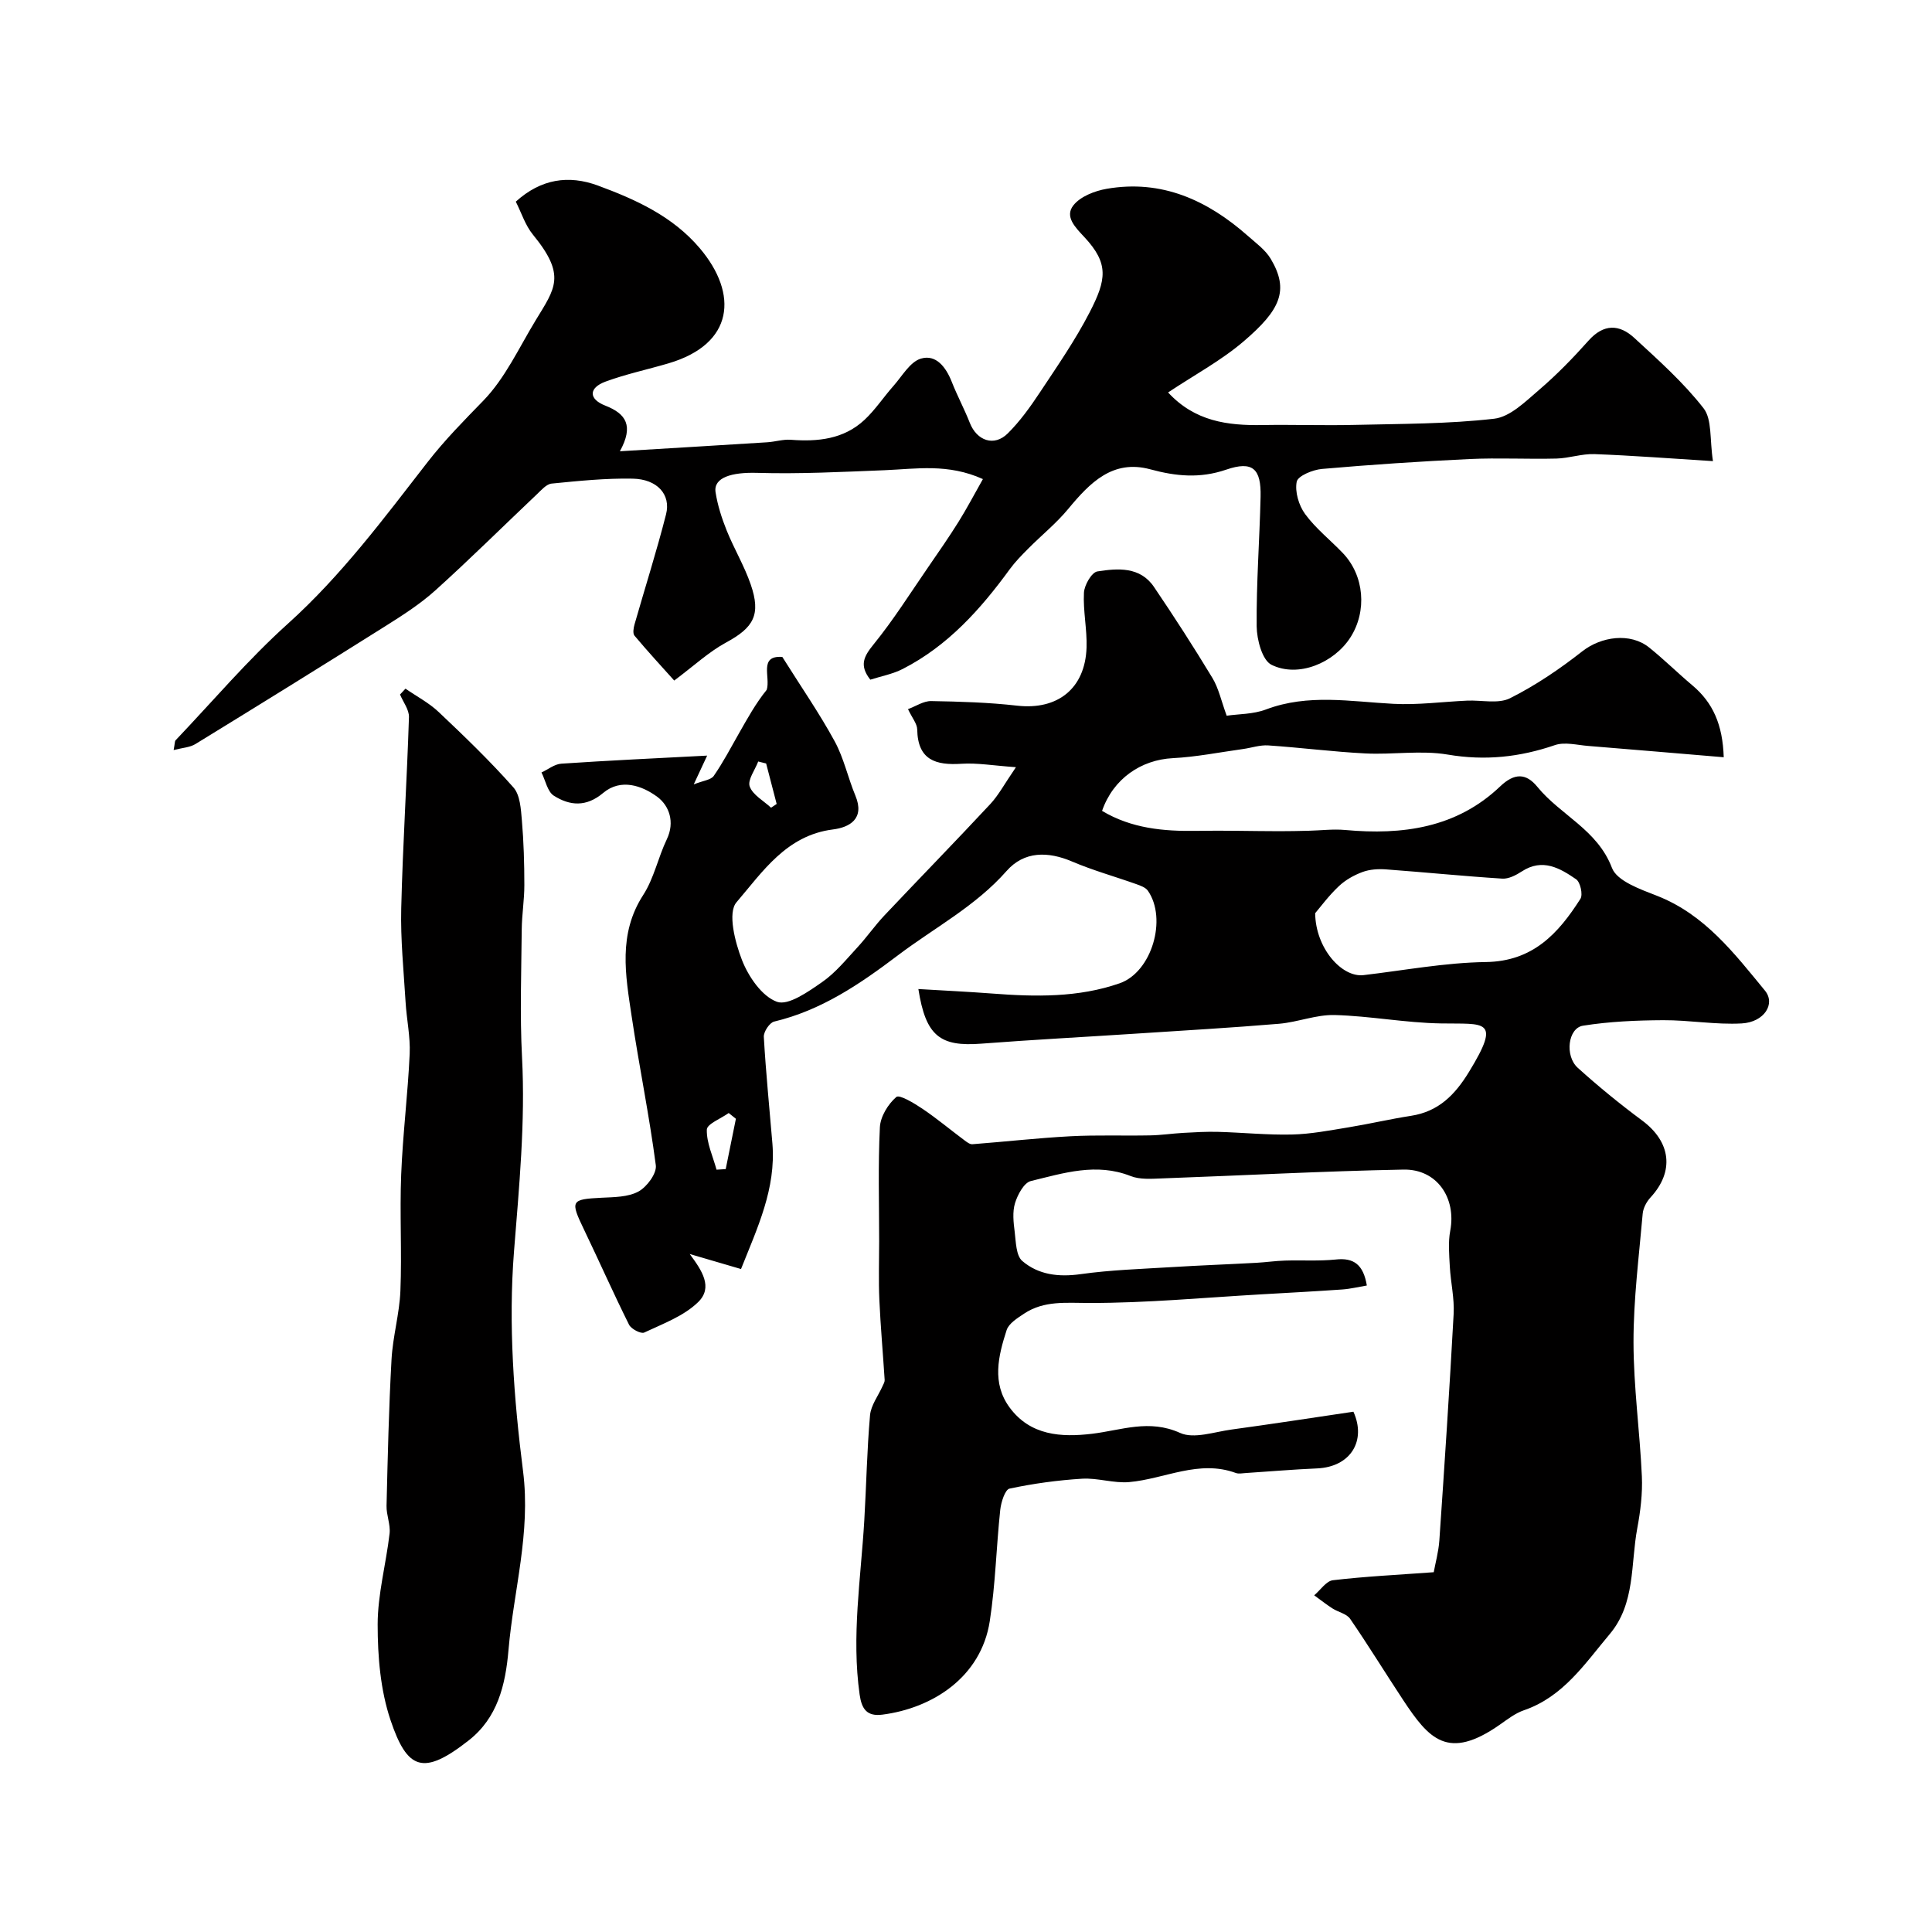
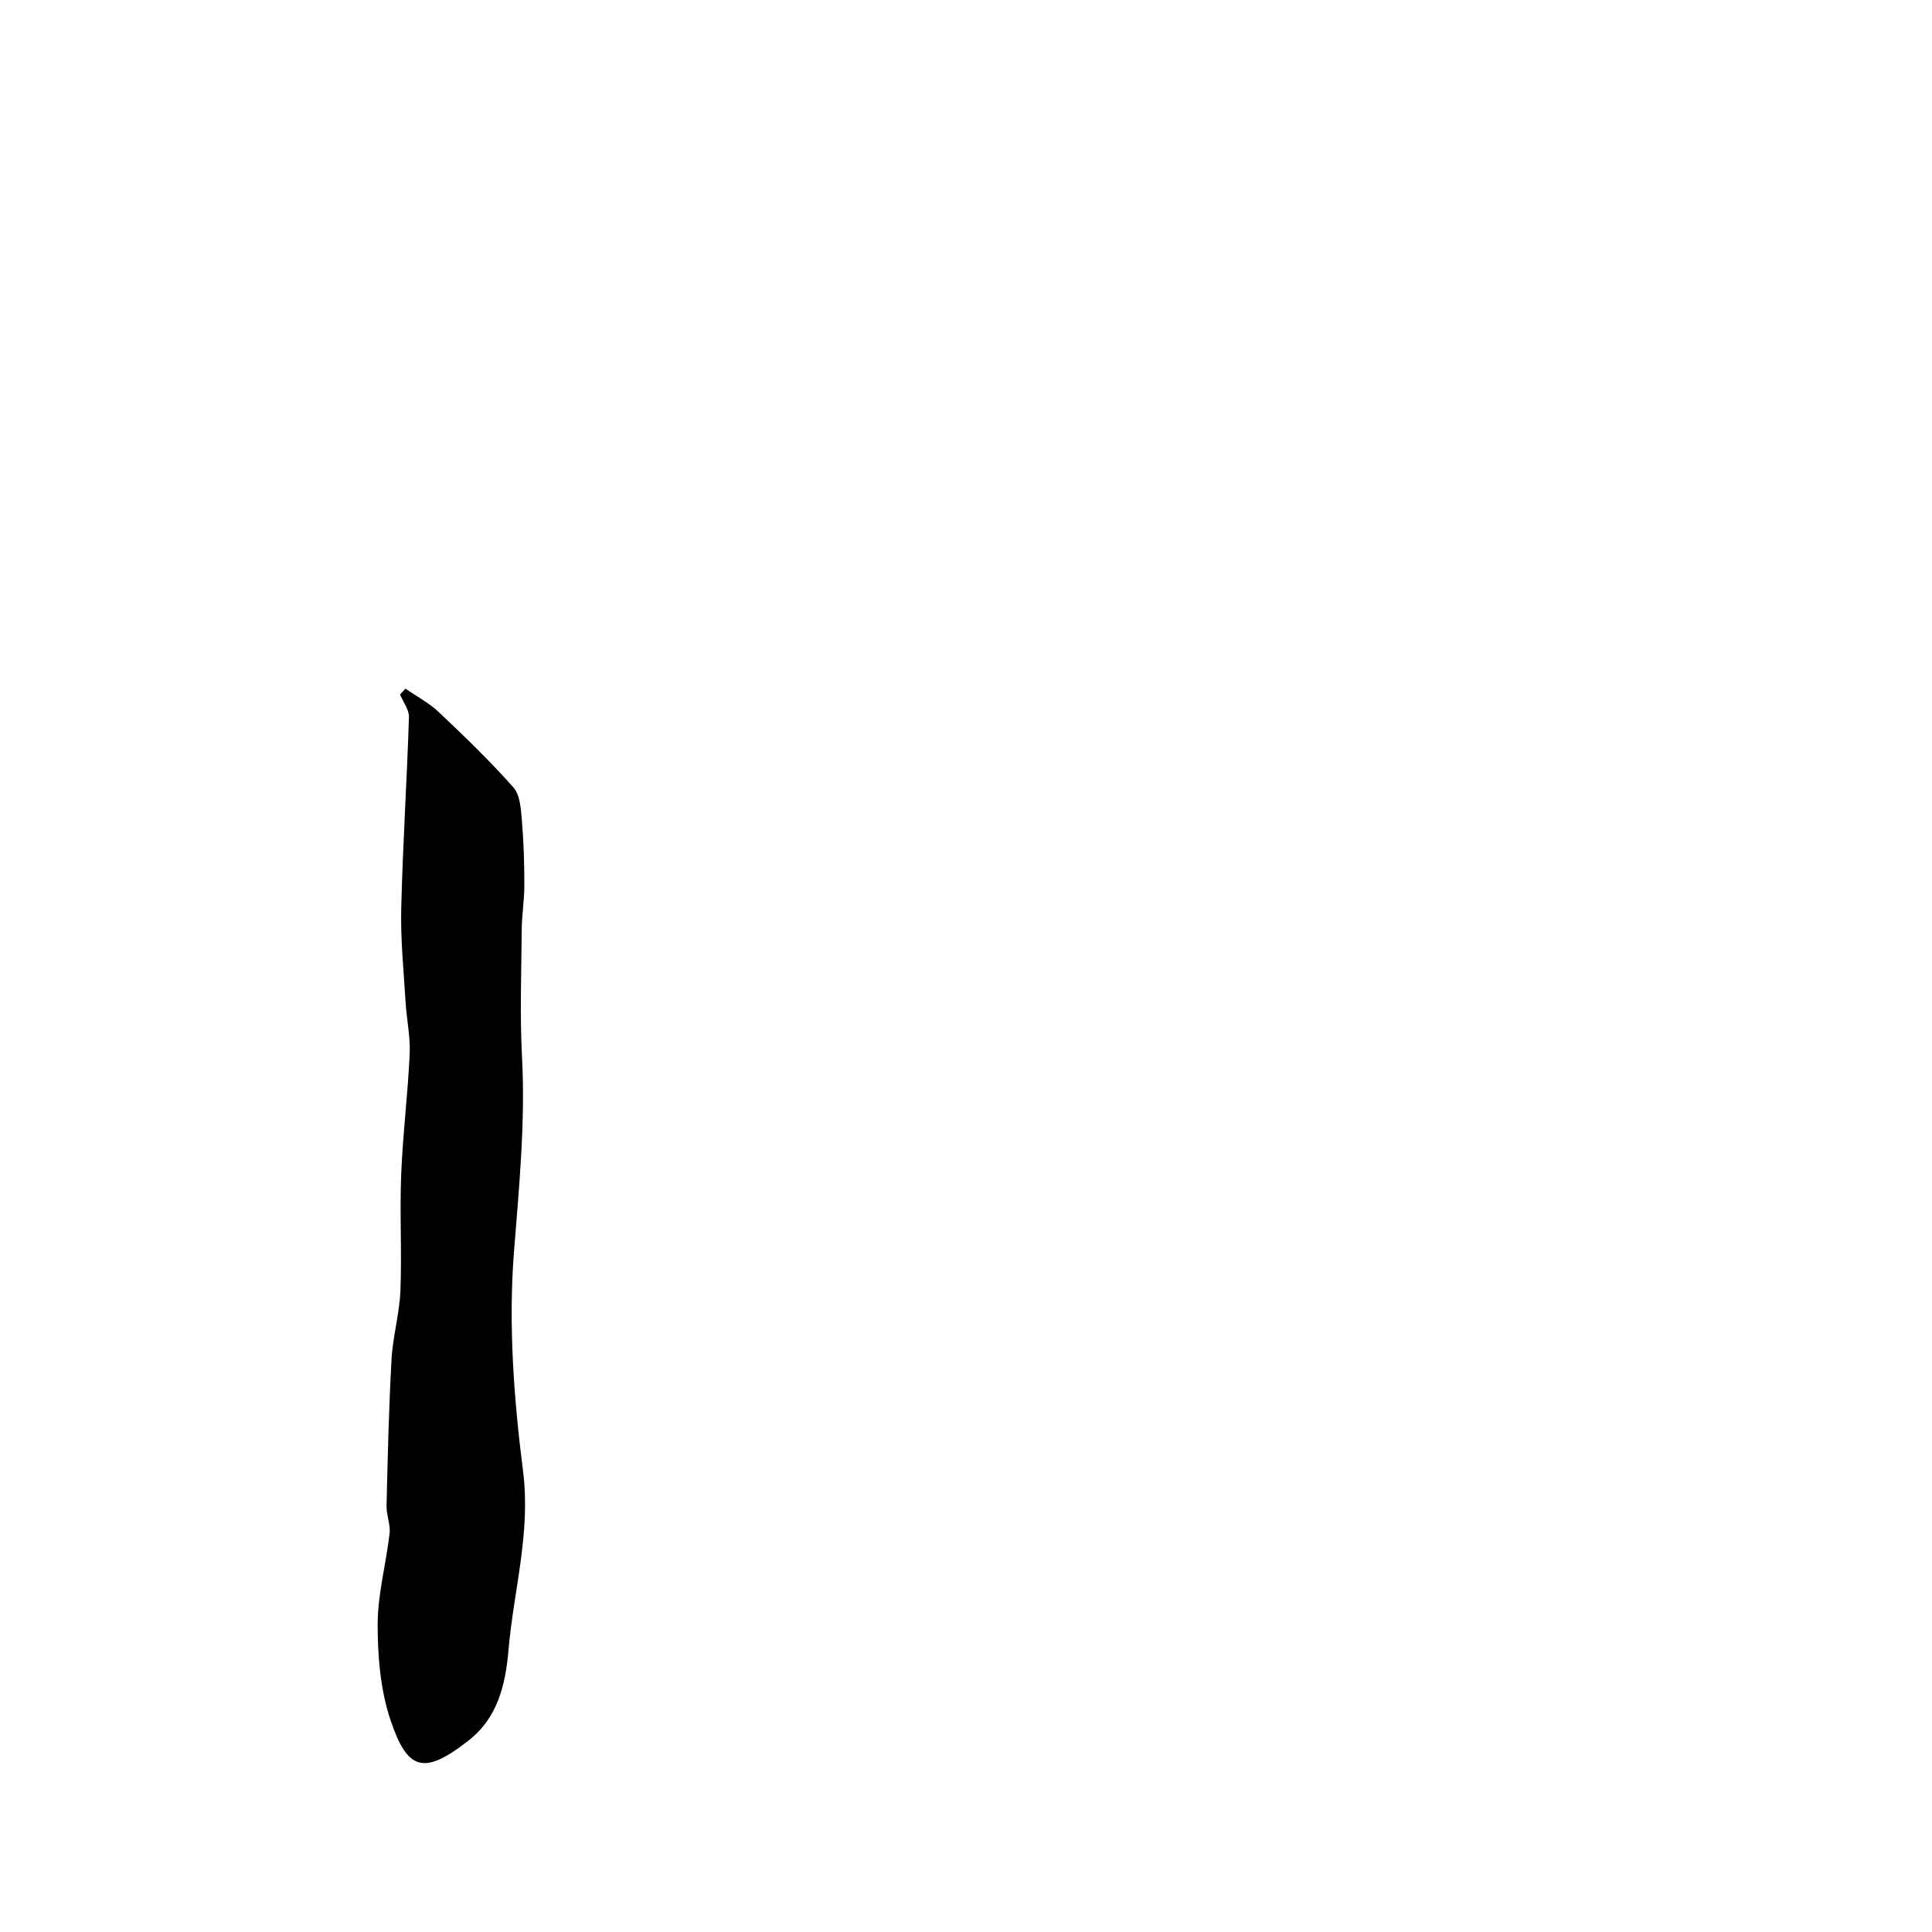
<svg xmlns="http://www.w3.org/2000/svg" enable-background="new 0 0 400 400" viewBox="0 0 400 400">
  <g fill="#010000">
-     <path d="m282.99 266.15c-1.74.29-3.39.7-5.06.82-5.6.39-11.2.69-16.8 1.01-11.87.68-23.74 1.8-35.61 1.79-4.8 0-9.34-.55-13.5 2.21-1.38.92-3.16 2.02-3.61 3.41-1.73 5.35-3.11 10.97.63 16.03 4.28 5.8 10.65 6.19 17.04 5.43 6.08-.73 11.81-3.09 18.24-.18 2.87 1.3 7.09-.22 10.67-.7 8.34-1.14 16.65-2.42 25.22-3.69 2.7 5.94-.5 11.43-7.54 11.74-4.94.21-9.87.64-14.8.96-.66.04-1.4.2-1.99-.01-7.68-2.83-14.73 1.23-22.09 1.88-3.2.28-6.52-.89-9.74-.7-5.04.31-10.1 1-15.03 2.05-.94.2-1.76 2.82-1.93 4.4-.82 7.68-.99 15.44-2.17 23.05-1.81 11.64-11.91 18.03-22.25 19.35-3.2.41-4.27-1.19-4.69-4.14-1.71-12.08.25-24.04.96-36.04.43-7.26.55-14.55 1.19-21.79.18-2.09 1.71-4.05 2.61-6.08.17-.39.44-.82.42-1.22-.35-5.54-.85-11.08-1.1-16.62-.18-4.02-.04-8.05-.04-12.07 0-7.89-.24-15.79.15-23.65.11-2.22 1.69-4.79 3.4-6.27.65-.56 3.72 1.3 5.43 2.45 2.98 2.01 5.75 4.33 8.63 6.48.51.38 1.15.89 1.69.85 6.77-.52 13.53-1.29 20.31-1.65 5.48-.29 10.98-.07 16.46-.18 2.3-.04 4.59-.39 6.9-.52 2.4-.13 4.81-.28 7.21-.21 5.1.14 10.2.67 15.29.55 3.9-.09 7.8-.85 11.67-1.48 4.34-.71 8.63-1.72 12.97-2.39 5.69-.88 9.08-4.31 12-9.08 6.8-11.11 3.26-9.89-5.79-10.05-7.35-.12-14.67-1.54-22.01-1.74-3.82-.1-7.65 1.48-11.51 1.81-9.85.83-19.72 1.39-29.59 2.04-10.69.7-21.4 1.26-32.08 2.08-8.55.66-11.49-1.61-13.01-11.31 5.19.31 10.24.55 15.27.93 8.92.69 17.85.86 26.4-2.12 6.67-2.32 9.88-13.35 5.85-19.16-.48-.69-1.55-1.07-2.43-1.38-4.41-1.57-8.95-2.83-13.24-4.66-5.03-2.15-9.95-2.18-13.59 1.95-6.45 7.32-14.94 11.74-22.51 17.47-7.9 5.97-15.84 11.38-25.62 13.71-.94.23-2.19 2.11-2.13 3.16.42 7.38 1.17 14.74 1.78 22.11.76 9.32-3.1 17.41-6.5 25.96-3.8-1.11-7.21-2.11-10.62-3.11 2.53 3.41 4.89 6.9 1.73 9.97-2.97 2.89-7.28 4.47-11.15 6.29-.68.32-2.69-.73-3.14-1.62-3.24-6.5-6.18-13.15-9.33-19.7-2.88-5.99-2.72-6.27 3.62-6.59 2.6-.13 5.5-.12 7.66-1.29 1.74-.95 3.81-3.74 3.59-5.43-1.35-10.34-3.47-20.57-5.01-30.89-1.27-8.49-2.83-16.99 2.4-25.07 2.23-3.45 3.08-7.76 4.88-11.52 1.73-3.6.48-6.99-1.96-8.8-3.15-2.33-7.56-3.88-11.21-.81-3.51 2.96-6.9 2.66-10.2.58-1.34-.84-1.74-3.17-2.57-4.82 1.37-.63 2.7-1.73 4.11-1.82 9.82-.66 19.66-1.12 30.19-1.67-.83 1.78-1.53 3.29-2.78 5.96 1.97-.79 3.56-.92 4.14-1.75 1.94-2.8 3.53-5.84 5.22-8.81 1.76-3.09 3.47-6.21 5.75-9.02.83-2.63-1.72-7.16 3.23-6.81 3.95 6.29 7.7 11.7 10.83 17.45 1.91 3.49 2.75 7.55 4.3 11.27 2 4.8-1.22 6.57-4.65 7-9.64 1.21-14.59 8.8-19.97 15.08-1.86 2.16-.31 8.24 1.14 11.96 1.34 3.43 4.12 7.51 7.24 8.64 2.35.85 6.5-2.1 9.35-4.08 2.77-1.92 4.98-4.67 7.31-7.19 1.95-2.11 3.6-4.5 5.57-6.59 7.29-7.72 14.71-15.32 21.95-23.09 1.71-1.84 2.92-4.15 5.3-7.62-4.68-.33-8-.92-11.27-.71-5.36.35-9.06-.78-9.17-7.1-.02-1.19-1.04-2.37-1.91-4.21 1.63-.6 3.23-1.7 4.8-1.67 5.94.1 11.9.28 17.79.95 8.36.95 14.1-3.52 14.38-12.05.12-3.77-.74-7.58-.54-11.34.08-1.58 1.6-4.21 2.77-4.4 4.22-.66 8.85-1.04 11.73 3.21 4.18 6.17 8.23 12.45 12.09 18.83 1.3 2.15 1.84 4.77 2.96 7.83 2.44-.36 5.49-.29 8.13-1.29 8.73-3.3 17.53-1.63 26.38-1.17 5.05.27 10.16-.43 15.24-.66 3.01-.14 6.48.72 8.92-.5 5.28-2.65 10.28-6.04 14.94-9.7 3.92-3.08 9.94-3.95 13.86-.8 3.08 2.47 5.9 5.27 8.93 7.82 4.27 3.58 6.3 8.16 6.51 14.9-9.45-.79-18.74-1.59-28.04-2.34-2.3-.18-4.85-.87-6.89-.18-7.29 2.5-14.47 3.28-22.2 1.97-5.54-.94-11.38.05-17.07-.24-6.71-.34-13.39-1.21-20.1-1.66-1.72-.12-3.49.51-5.24.75-4.84.67-9.67 1.64-14.54 1.89-6.54.34-12.31 4.23-14.63 10.91 6.05 3.63 12.72 4.26 19.62 4.14 5.69-.1 11.39.06 17.08.07 2.02.01 4.03-.05 6.05-.09 2.53-.06 5.08-.39 7.59-.16 11.88 1.09 23.07-.43 32.08-9.02 3-2.86 5.4-2.73 7.7.08 4.78 5.87 12.44 8.86 15.45 16.79 1.04 2.74 5.9 4.43 9.34 5.78 9.87 3.87 15.98 11.9 22.33 19.62 2.26 2.74-.15 6.54-4.8 6.8-5.39.3-10.84-.7-16.26-.67-5.55.03-11.15.27-16.61 1.14-3.1.49-3.82 6.24-1.08 8.72 4.26 3.85 8.72 7.49 13.33 10.91 5.97 4.43 6.71 10.54 1.73 15.93-.82.89-1.52 2.2-1.62 3.38-.77 8.85-1.91 17.72-1.9 26.58.01 9.25 1.31 18.5 1.73 27.76.16 3.57-.29 7.24-.95 10.77-1.39 7.43-.36 15.57-5.71 21.92-5.14 6.11-9.62 12.98-17.78 15.77-1.8.62-3.4 1.88-4.99 2.99-10.72 7.49-14.64 2.99-20.02-5.16-3.68-5.57-7.17-11.27-10.95-16.77-.72-1.05-2.45-1.38-3.64-2.14-1.31-.84-2.54-1.81-3.8-2.73 1.29-1.08 2.48-2.95 3.87-3.12 6.71-.79 13.47-1.12 20.88-1.66.34-1.88.99-4.2 1.16-6.55 1.07-15.63 2.11-31.27 2.96-46.91.18-3.24-.61-6.53-.79-9.8-.13-2.48-.37-5.05.09-7.46 1.27-6.76-2.74-12.77-9.68-12.64-16.71.32-33.4 1.23-50.11 1.83-2.13.08-4.48.26-6.38-.49-7.1-2.81-13.9-.61-20.66 1.03-1.42.34-2.74 2.82-3.28 4.57-.56 1.83-.32 3.99-.07 5.95.26 2.09.27 4.92 1.58 6.04 3.35 2.86 7.52 3.36 12.07 2.72 6.24-.88 12.59-1.07 18.9-1.46 5.82-.36 11.66-.57 17.49-.89 1.98-.11 3.94-.4 5.92-.46 3.5-.11 7.03.13 10.5-.22 3.75-.42 5.73 1.06 6.45 5.38zm-10.7-77.08c.09 7.27 5.52 13.34 10.01 12.82 8.44-.99 16.88-2.59 25.34-2.71 9.75-.14 15.01-5.93 19.57-13.09.55-.87-.02-3.44-.88-4.04-3.36-2.31-6.96-4.42-11.24-1.64-1.2.78-2.74 1.59-4.07 1.5-8.02-.51-16.01-1.32-24.03-1.91-1.61-.12-3.37-.02-4.87.53-1.77.65-3.56 1.65-4.92 2.94-2.08 1.95-3.8 4.29-4.91 5.6zm-119.93 42.56c-.5-.4-1-.8-1.49-1.19-1.6 1.15-4.5 2.26-4.53 3.44-.07 2.74 1.26 5.52 2.01 8.29.63-.04 1.27-.08 1.9-.12.71-3.48 1.41-6.95 2.11-10.42zm7.28-64.4c.39-.26.78-.52 1.16-.78-.73-2.79-1.45-5.58-2.18-8.38-.55-.14-1.09-.27-1.64-.41-.66 1.75-2.24 3.82-1.76 5.17.64 1.77 2.88 2.96 4.42 4.4z" />
-     <path d="m35.95 155.29c.27-1.42.22-1.84.41-2.03 7.71-8.1 14.98-16.69 23.27-24.15 11.08-9.98 19.87-21.82 28.9-33.44 3.59-4.62 7.53-8.59 11.55-12.73 4.5-4.64 7.36-10.92 10.79-16.57 4.09-6.73 6.4-9.33-.54-17.8-1.58-1.93-2.37-4.51-3.54-6.82 5.22-4.73 10.94-5.56 16.98-3.34 7.87 2.9 15.5 6.36 21.12 12.99 8.01 9.47 7.1 19.83-6.5 23.83-4.34 1.28-8.8 2.22-13.03 3.78-3.49 1.29-3.54 3.6-.04 4.97 4.3 1.68 5.93 4.16 3.02 9.45 10.81-.65 20.65-1.24 30.5-1.86 1.63-.1 3.28-.64 4.88-.52 5.6.43 10.95-.11 15.24-4.1 2.25-2.09 3.97-4.74 6.03-7.06 1.79-2.02 3.41-4.96 5.66-5.64 3.15-.95 5.21 1.78 6.4 4.8 1.13 2.88 2.61 5.62 3.74 8.5 1.46 3.72 5.05 4.97 7.85 2.19 2.53-2.51 4.66-5.48 6.64-8.47 3.6-5.43 7.34-10.83 10.32-16.61 3.47-6.74 4.05-10.08-1.12-15.6-1.89-2.02-4.07-4.21-2.26-6.53 1.44-1.85 4.43-3.01 6.91-3.44 11.4-1.98 20.87 2.37 29.23 9.75 1.67 1.48 3.61 2.88 4.72 4.73 3.91 6.55 1.98 10.62-5.58 17.09-4.66 3.99-10.2 6.96-15.66 10.59 5.54 6 12.31 6.87 19.5 6.75 6.36-.11 12.73.12 19.09-.03 9.66-.23 19.36-.18 28.93-1.28 3.3-.38 6.48-3.56 9.28-5.96 3.66-3.13 7.05-6.62 10.26-10.22 3.12-3.5 6.37-3.4 9.45-.56 5.02 4.62 10.19 9.23 14.35 14.57 1.8 2.31 1.25 6.46 1.95 10.95-8.84-.55-16.68-1.16-24.53-1.45-2.61-.1-5.24.85-7.87.92-5.99.15-12.01-.18-17.99.1-10.2.48-20.4 1.16-30.57 2.05-1.9.17-4.97 1.43-5.22 2.64-.41 2.07.43 4.91 1.74 6.7 2.19 2.99 5.21 5.36 7.8 8.07 4.45 4.64 5.08 12.03 1.56 17.5-3.4 5.27-10.8 8.37-16.32 5.64-1.92-.95-3.04-5.2-3.07-7.96-.08-8.93.6-17.86.81-26.8.14-5.84-1.62-7.53-7.13-5.64-5.45 1.86-10.38 1.37-15.73-.08-7.76-2.09-12.49 2.8-16.96 8.2-2.47 2.99-5.55 5.47-8.3 8.24-1.34 1.35-2.69 2.72-3.81 4.25-6.06 8.32-12.84 15.88-22.16 20.65-2.09 1.07-4.5 1.51-6.71 2.22-2.37-3.01-1.31-4.86.71-7.35 4.1-5.05 7.58-10.59 11.28-15.96 2.13-3.09 4.27-6.17 6.26-9.35 1.73-2.77 3.25-5.67 5.06-8.87-7.23-3.27-13.78-2.11-20.3-1.84-8.82.35-17.66.81-26.47.55-5.19-.15-9.06.94-8.58 4.02.42 2.69 1.28 5.37 2.3 7.91 1.52 3.77 3.65 7.32 4.97 11.15 2.18 6.3.61 8.96-5.1 12.05-3.56 1.93-6.61 4.79-10.73 7.87-2.54-2.83-5.46-6-8.23-9.3-.38-.46-.2-1.58.01-2.32 2.17-7.6 4.58-15.14 6.53-22.8 1.04-4.1-1.84-7.29-6.92-7.38-5.59-.11-11.2.47-16.77 1.02-1.1.11-2.16 1.38-3.1 2.26-6.98 6.61-13.81 13.39-20.95 19.83-3.13 2.82-6.75 5.15-10.33 7.4-13.06 8.22-26.19 16.35-39.34 24.42-1.15.72-2.68.78-4.54 1.26z" />
+     <path d="m35.95 155.29z" />
    <path d="m83.95 142.58c2.31 1.6 4.86 2.93 6.88 4.84 5.32 5.03 10.62 10.13 15.47 15.61 1.39 1.57 1.55 4.49 1.75 6.83.38 4.43.51 8.9.51 13.35.01 3.07-.51 6.13-.54 9.2-.08 8.83-.4 17.68.06 26.48.7 13.49-.6 26.77-1.66 40.2-1.19 15.04-.04 30.46 1.87 45.48 1.63 12.81-1.95 24.7-3.01 37.03-.63 7.34-2.29 14.05-8.2 18.7-9.46 7.44-12.76 6.14-16.23-4.18-2.09-6.21-2.66-13.16-2.66-19.77 0-6.28 1.74-12.55 2.47-18.86.21-1.86-.68-3.82-.63-5.73.24-10.1.47-20.2 1.03-30.28.26-4.77 1.65-9.48 1.84-14.24.32-8.01-.16-16.04.16-24.05.33-8.34 1.38-16.65 1.76-25 .16-3.56-.64-7.16-.85-10.75-.39-6.46-1.06-12.93-.9-19.38.32-13.2 1.18-26.38 1.6-39.58.05-1.54-1.2-3.13-1.85-4.69.39-.4.76-.8 1.13-1.21z" />
  </g>
</svg>